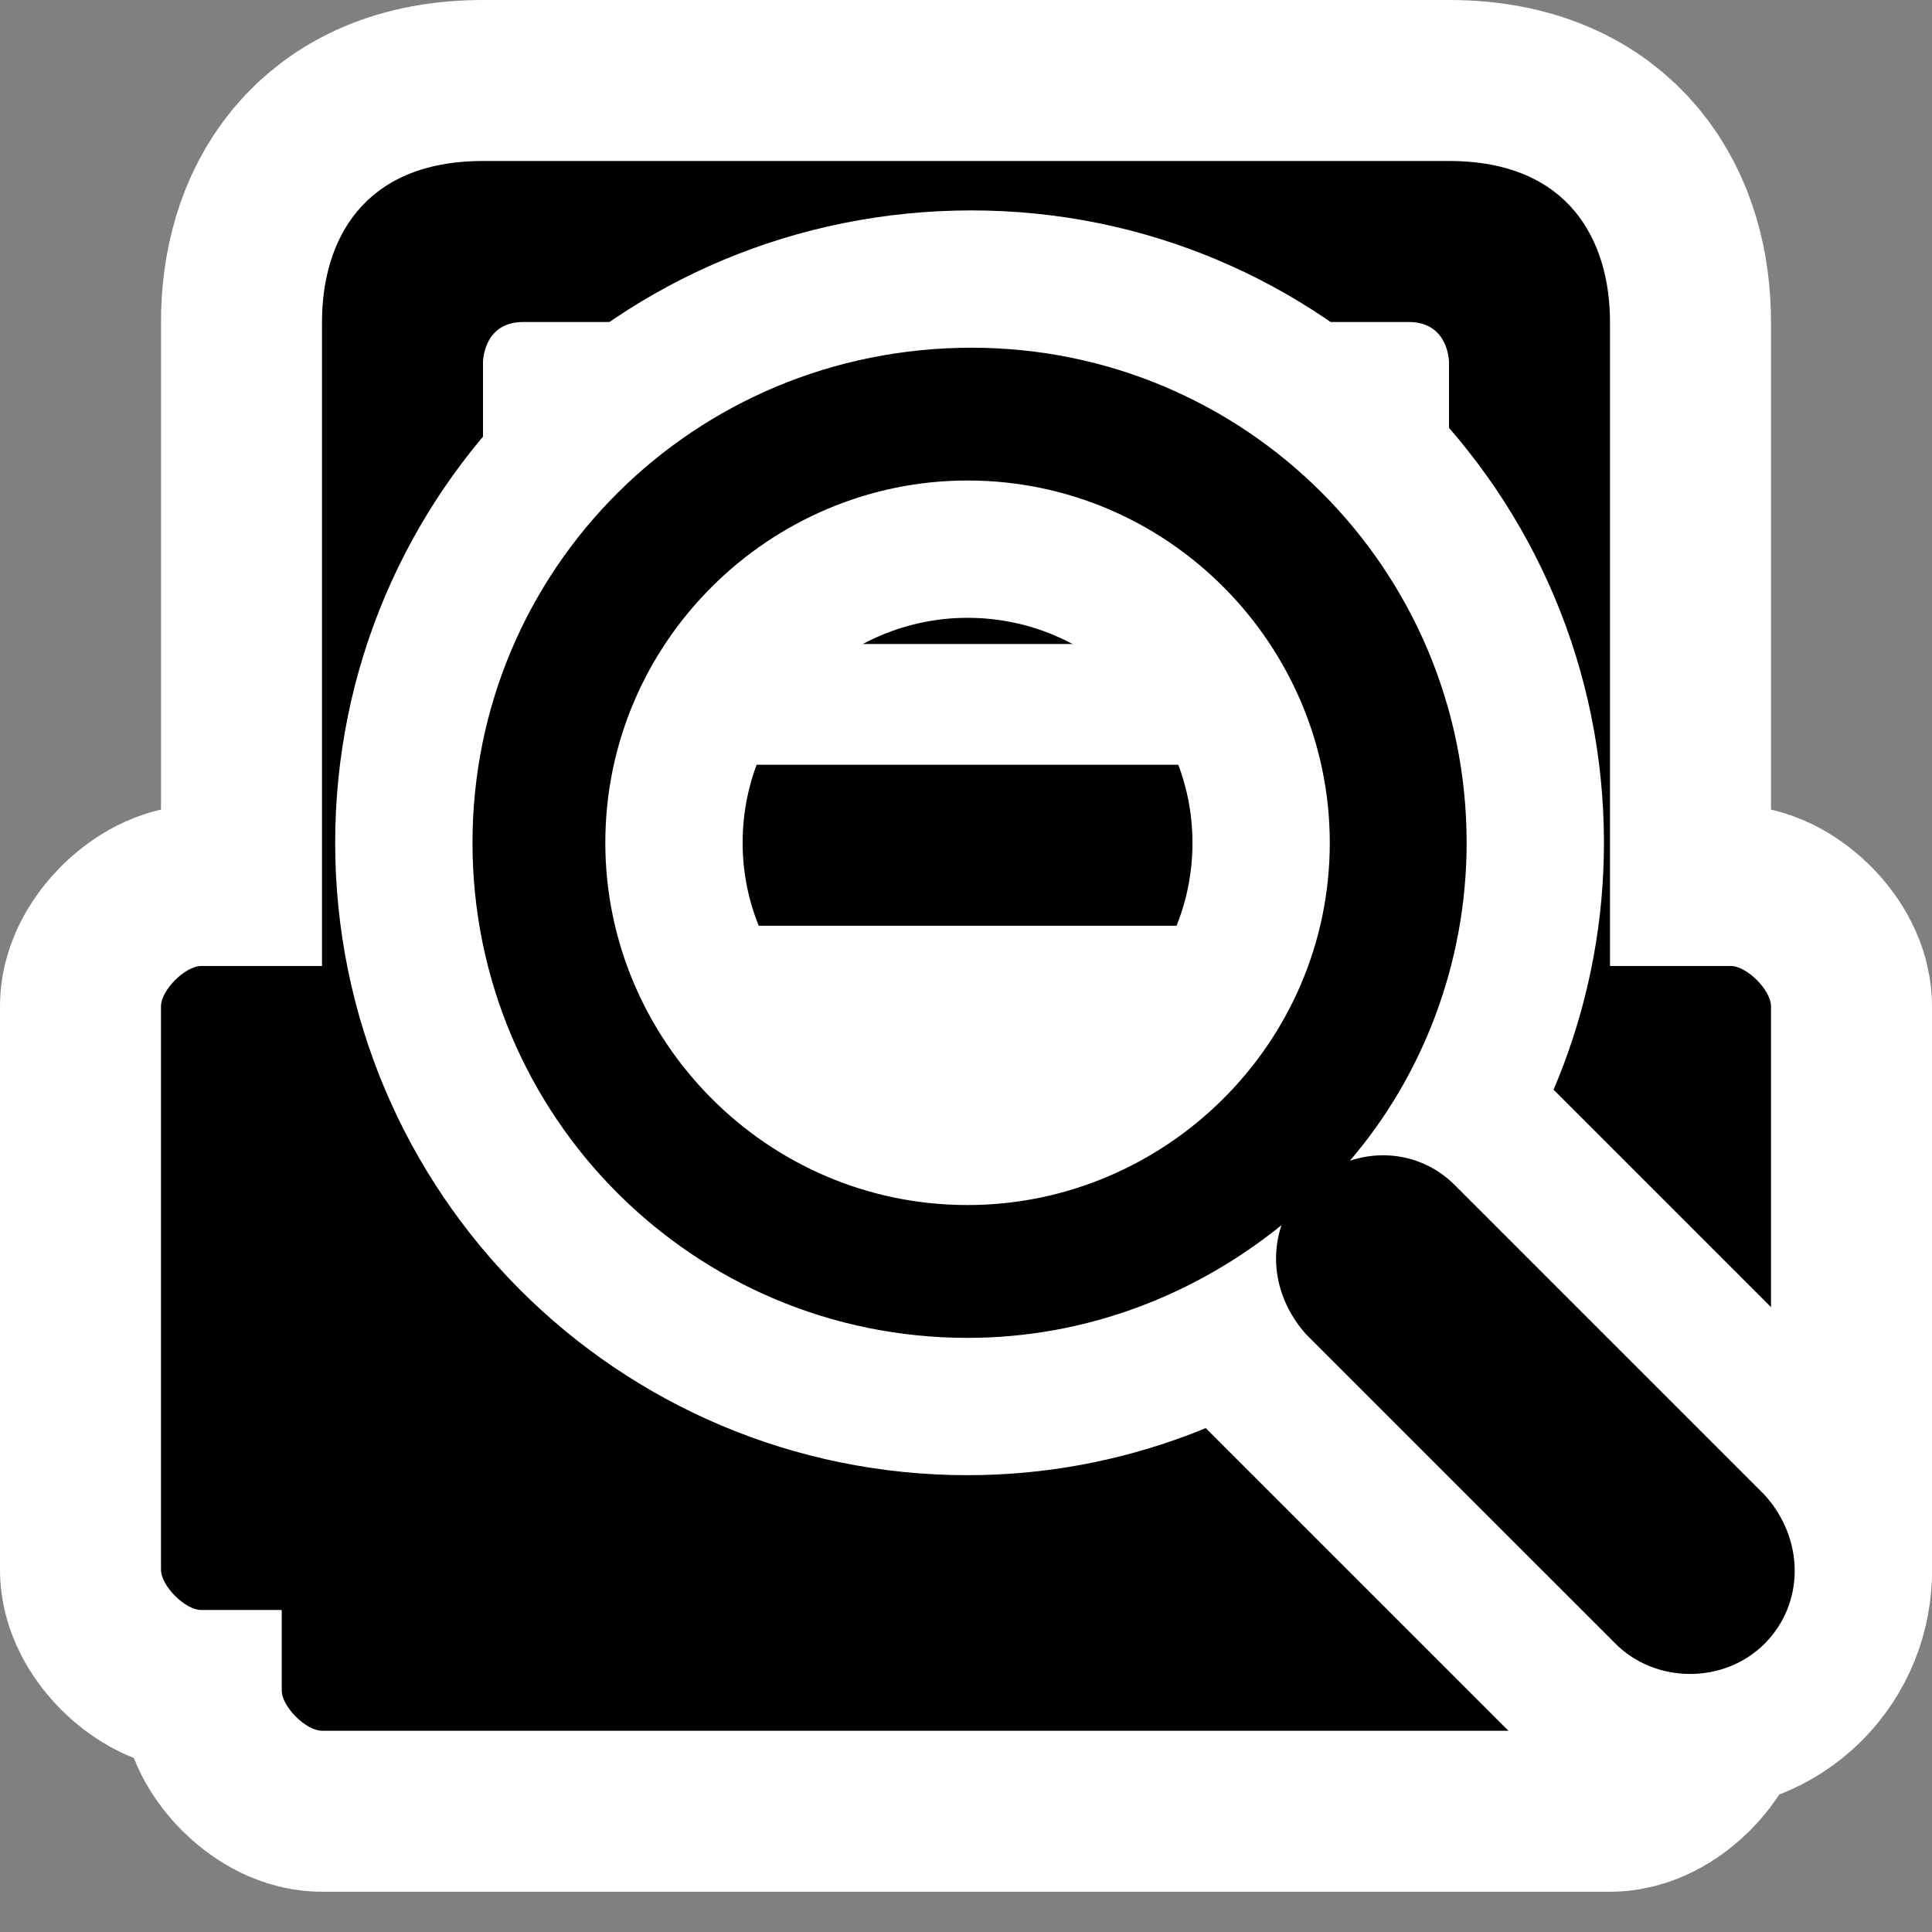
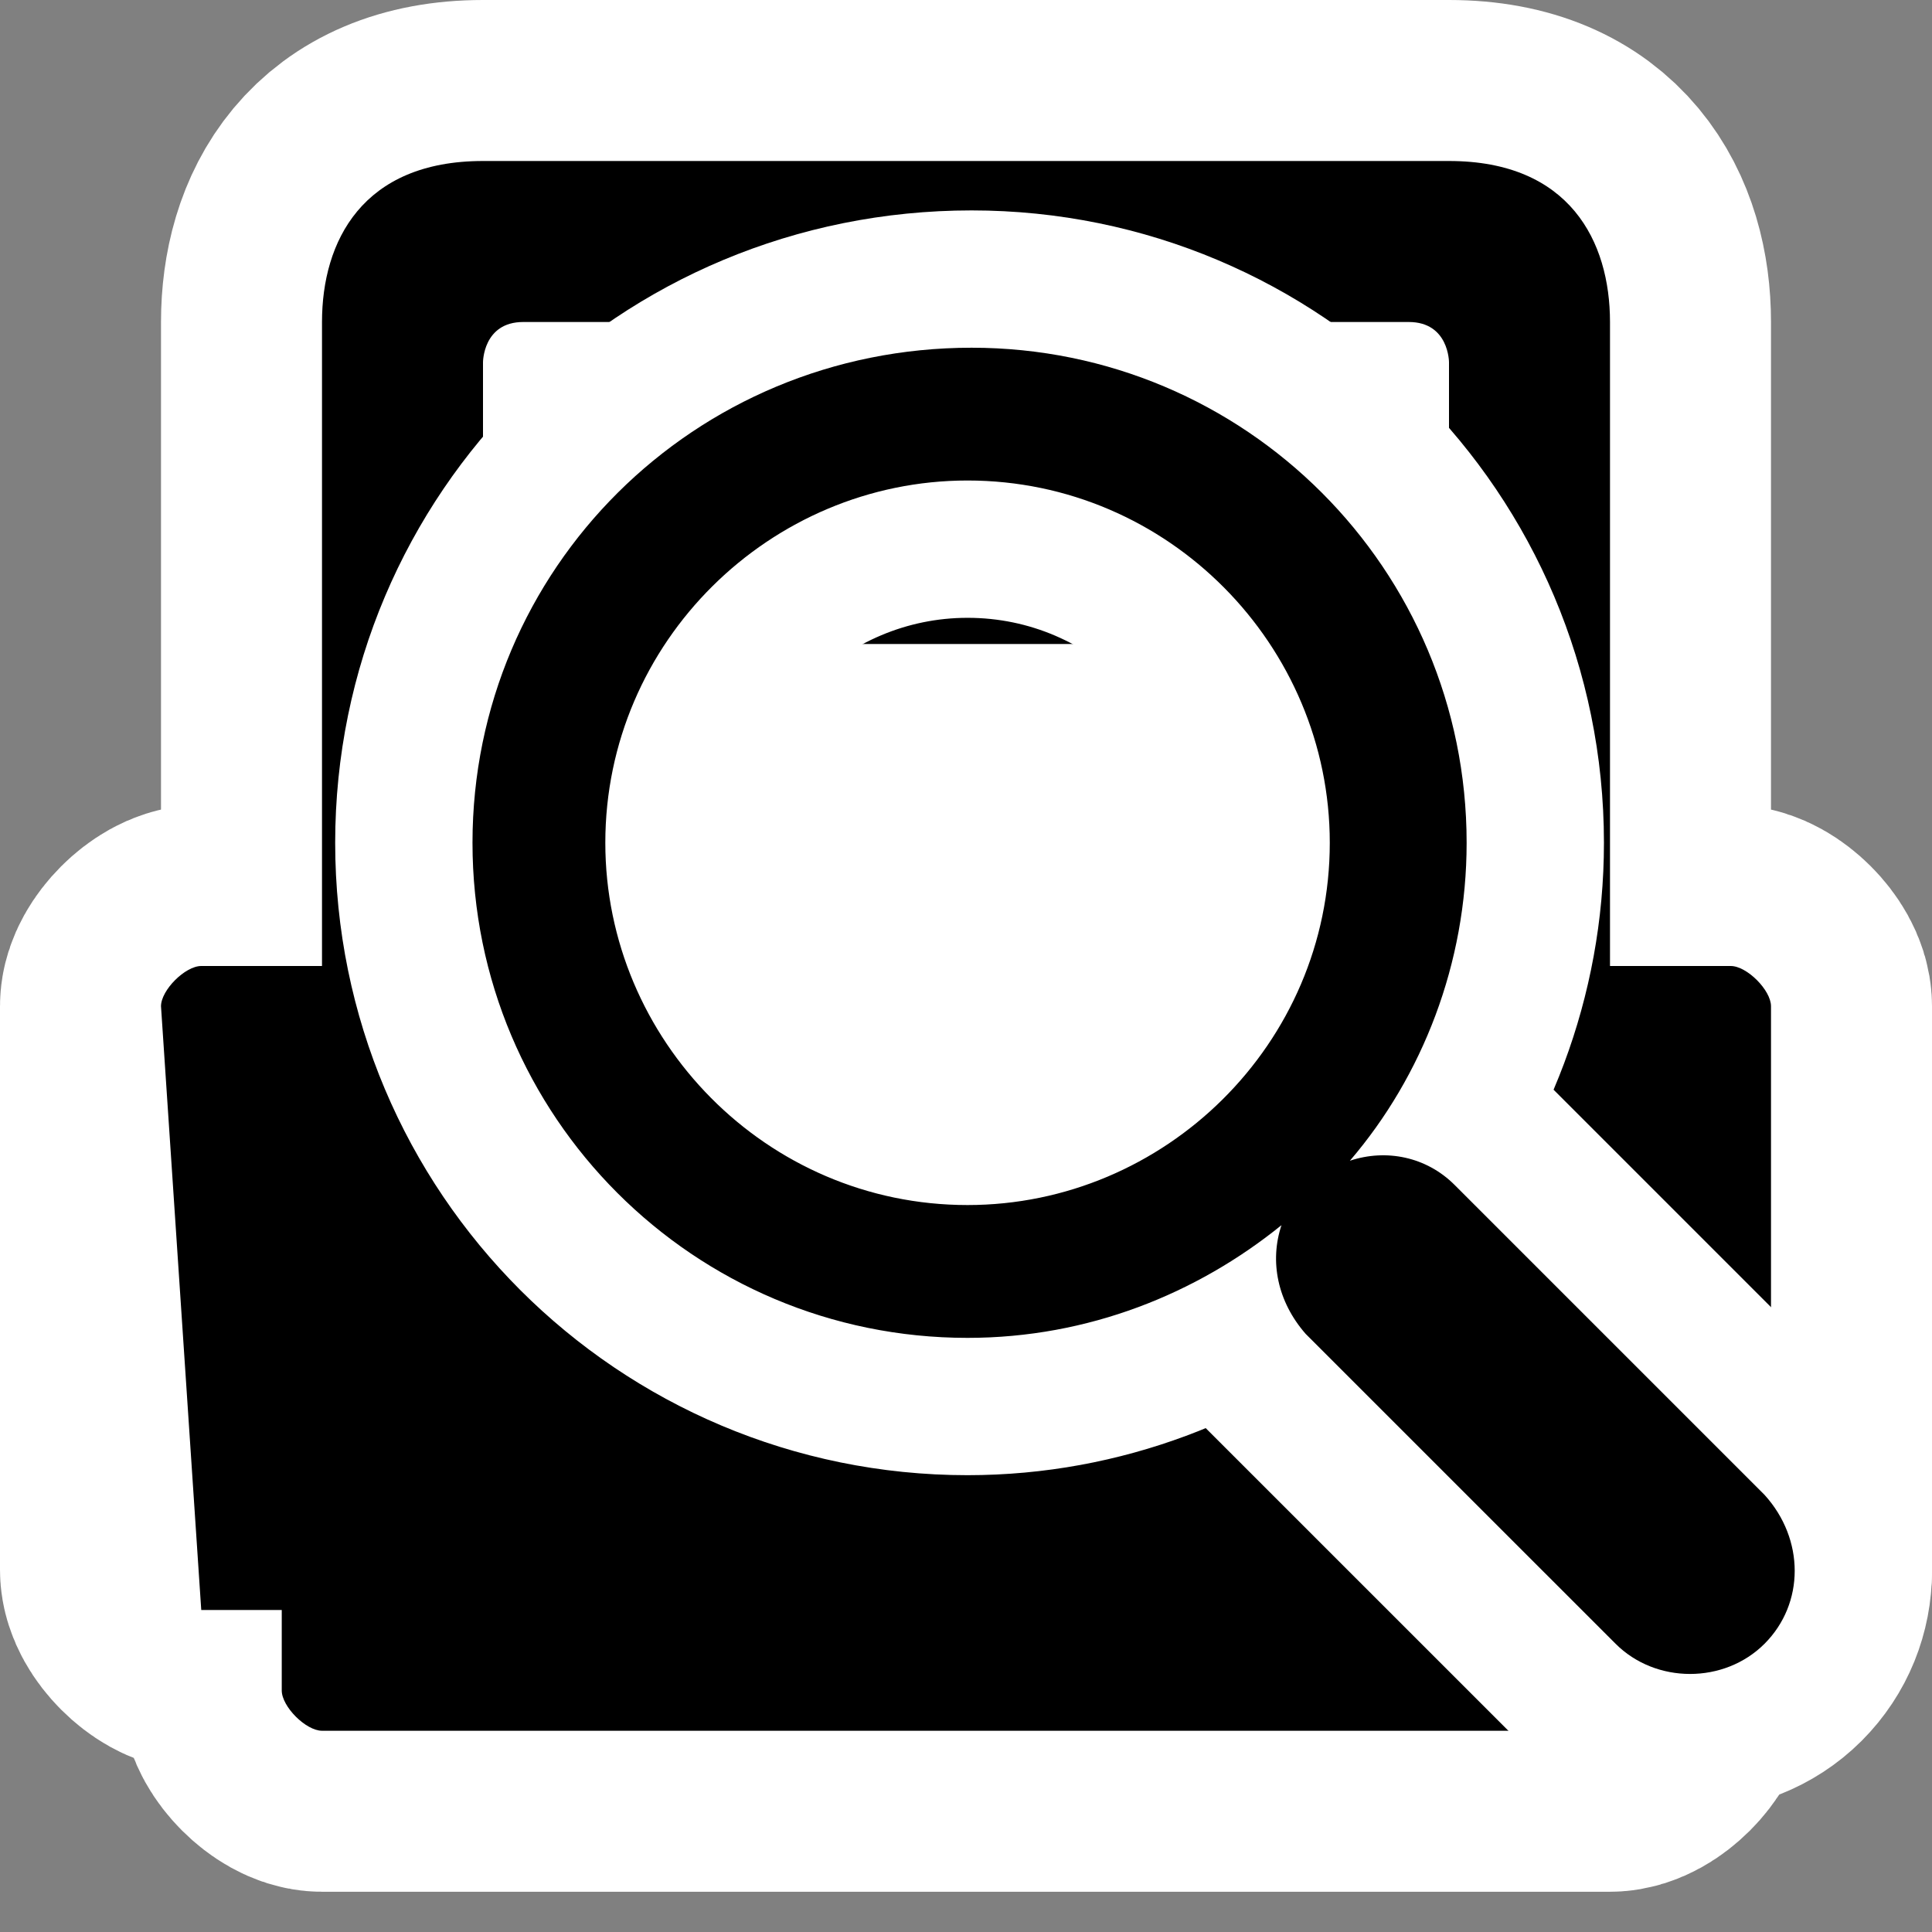
<svg xmlns="http://www.w3.org/2000/svg" xmlns:ns1="http://inkscape.sourceforge.net/DTD/sodipodi-0.dtd" xmlns:ns2="http://www.inkscape.org/namespaces/inkscape" width="48" height="48" viewBox="0 0 48 48" xml:space="preserve" id="svg2" ns1:version="0.32" ns2:version="0.43" ns1:docname="document-print-preview.svg" ns1:docbase="/home/luca/Artwork/blackwhite-icon-theme/scalable/actions" version="1.0">
  <rect x="0" y="0" width="48" height="48" fill="#808080" stroke="none" />
  <defs id="defs29">
		
	
			
			
			
			
			
			
			
			
			
		
		
	
			
			
			
			
			
			
			
			
			
			
			
		</defs>
  <ns1:namedview ns2:window-height="974" ns2:window-width="1280" ns2:pageshadow="2" ns2:pageopacity="0.0" borderopacity="1.0" bordercolor="#666666" pagecolor="#ffffff" id="base" showgrid="true" ns2:grid-bbox="true" ns2:grid-points="true" ns2:zoom="16.416667" ns2:cx="24" ns2:cy="24" ns2:window-x="0" ns2:window-y="0" ns2:current-layer="svg2" />
  <rect style="fill:none;fill-opacity:0.75;fill-rule:evenodd;stroke:none;stroke-width:1px;stroke-linecap:butt;stroke-linejoin:miter;stroke-opacity:1" id="rect3981" width="48" height="48" x="0" y="0" rx="0" ry="0" />
  <g id="g3100" style="stroke:#ffffff;stroke-opacity:1;stroke-width:8;stroke-miterlimit:4;stroke-dasharray:none;fill:#ffffff;fill-opacity:1">
    <path style="fill:#ffffff;fill-rule:nonzero;stroke:#ffffff;stroke-width:8;stroke-linejoin:round;stroke-miterlimit:4;stroke-opacity:1;stroke-dasharray:none;fill-opacity:1" d="M 41,42 C 41,42.4 40.4,43 40,43 L 8,43 C 7.6,43 7,42.4 7,42 L 7,40 C 7,39.6 7.5,39.3 7.9,39.3 L 39.8,39.3 C 40.2,39.3 41,39.6 41,40 L 41,42 z " id="path3102" ns1:nodetypes="ccccccccc" />
    <path style="fill:#ffffff;fill-rule:nonzero;stroke:#ffffff;stroke-width:8;stroke-linejoin:round;stroke-miterlimit:4;stroke-opacity:1;stroke-dasharray:none;fill-opacity:1" d="M 44,39 C 44,39.4 43.4,40 43,40 L 5,40 C 4.6,40 4,39.4 4,39 L 4,25 C 4,24.6 4.6,24 5,24 L 43,24 C 43.4,24 44,24.6 44,25 L 44,39 z " id="path3104" ns1:nodetypes="ccccccccc" />
    <path style="fill:#ffffff;fill-rule:nonzero;stroke:#ffffff;stroke-width:8;stroke-linejoin:round;stroke-miterlimit:4;stroke-opacity:1;stroke-dasharray:none;fill-opacity:1" d="M 12,4 C 9,4 8,6 8,8 L 8,26 L 40,26 L 40,8 C 40,6 39,4 36,4 L 12,4 z " id="path3106" ns1:nodetypes="ccccccc" />
  </g>
  <g id="g3095">
    <path ns1:nodetypes="ccccccccc" id="path13" d="M 41,42 C 41,42.4 40.4,43 40,43 L 8,43 C 7.6,43 7,42.4 7,42 L 7,40 C 7,39.6 7.5,39.3 7.9,39.3 L 39.8,39.3 C 40.2,39.3 41,39.6 41,40 L 41,42 z " style="fill:#000000;fill-rule:nonzero;stroke:none;stroke-width:7.433;stroke-linejoin:round;stroke-miterlimit:4" />
-     <path ns1:nodetypes="ccccccccc" id="path15" d="M 44,39 C 44,39.4 43.4,40 43,40 L 5,40 C 4.6,40 4,39.4 4,39 L 4,25 C 4,24.6 4.6,24 5,24 L 43,24 C 43.4,24 44,24.6 44,25 L 44,39 z " style="fill:#000000;fill-rule:nonzero;stroke:none;stroke-width:7.433;stroke-linejoin:round;stroke-miterlimit:4" />
+     <path ns1:nodetypes="ccccccccc" id="path15" d="M 44,39 C 44,39.4 43.4,40 43,40 L 5,40 L 4,25 C 4,24.6 4.6,24 5,24 L 43,24 C 43.4,24 44,24.6 44,25 L 44,39 z " style="fill:#000000;fill-rule:nonzero;stroke:none;stroke-width:7.433;stroke-linejoin:round;stroke-miterlimit:4" />
    <path ns1:nodetypes="ccccccc" id="path17" d="M 12,4 C 9,4 8,6 8,8 L 8,26 L 40,26 L 40,8 C 40,6 39,4 36,4 L 12,4 z " style="fill:#000000;fill-rule:nonzero;stroke:none;stroke-width:7.433;stroke-linejoin:round;stroke-miterlimit:4" />
  </g>
  <path style="fill:#ffffff;fill-rule:nonzero;stroke:none;stroke-width:7.433;stroke-linejoin:round;stroke-miterlimit:4" d="M 36,27 L 12,27 L 12,9 C 12,9 12,8 13,8 L 35,8 C 36,8 36,9 36,9 L 36,27 z " id="path19" ns1:nodetypes="ccccccc" />
-   <path style="fill:none;fill-rule:nonzero;stroke:#000000;stroke-width:4;stroke-linejoin:miter;stroke-miterlimit:4;stroke-dasharray:none" d="M 16.6,21 L 31,21" id="path21" ns1:nodetypes="cc" />
  <path style="fill:none;fill-rule:nonzero;stroke:#000000;stroke-width:4;stroke-linejoin:miter;stroke-miterlimit:4;stroke-dasharray:none" d="M 16.539,14 L 31,14" id="path23" ns1:nodetypes="cc" />
  <path id="path25" d="M 43.839,37.139 L 36.139,29.439 C 35.438,28.738 34.438,28.538 33.538,28.838 C 35.339,26.738 36.438,23.939 36.438,20.939 C 36.438,14.139 30.939,8.639 24.139,8.639 C 17.238,8.639 11.739,14.139 11.739,20.939 C 11.739,27.738 17.238,33.239 24.038,33.239 C 27.038,33.239 29.738,32.139 31.838,30.439 C 31.538,31.338 31.738,32.339 32.438,33.139 L 40.139,40.839 C 41.139,41.839 42.839,41.839 43.839,40.839 C 44.839,39.839 44.839,38.239 43.839,37.139 L 43.839,37.139 z M 24.038,29.939 C 19.038,29.939 15.039,25.838 15.039,20.939 C 15.039,15.938 19.139,11.938 24.038,11.938 C 29.038,11.938 33.038,16.038 33.038,20.939 C 33.038,25.939 28.939,29.939 24.038,29.939 z " style="fill:none;fill-rule:nonzero;stroke:#ffffff;stroke-width:6.823;stroke-linejoin:miter;stroke-miterlimit:4" />
  <path id="path27" d="M 43.839,37.139 L 36.139,29.439 C 35.438,28.738 34.438,28.538 33.538,28.838 C 35.339,26.738 36.438,23.939 36.438,20.939 C 36.438,14.139 30.939,8.639 24.139,8.639 C 17.238,8.639 11.739,14.139 11.739,20.939 C 11.739,27.738 17.238,33.239 24.038,33.239 C 27.038,33.239 29.738,32.139 31.838,30.439 C 31.538,31.338 31.738,32.339 32.438,33.139 L 40.139,40.839 C 41.139,41.839 42.839,41.839 43.839,40.839 C 44.839,39.839 44.839,38.239 43.839,37.139 L 43.839,37.139 z M 24.038,29.939 C 19.038,29.939 15.039,25.838 15.039,20.939 C 15.039,15.938 19.139,11.938 24.038,11.938 C 29.038,11.938 33.038,16.038 33.038,20.939 C 33.038,25.939 28.939,29.939 24.038,29.939 z " style="fill:#000000;fill-rule:nonzero;stroke:none;stroke-width:7.456;stroke-linejoin:round;stroke-miterlimit:4" />
</svg>